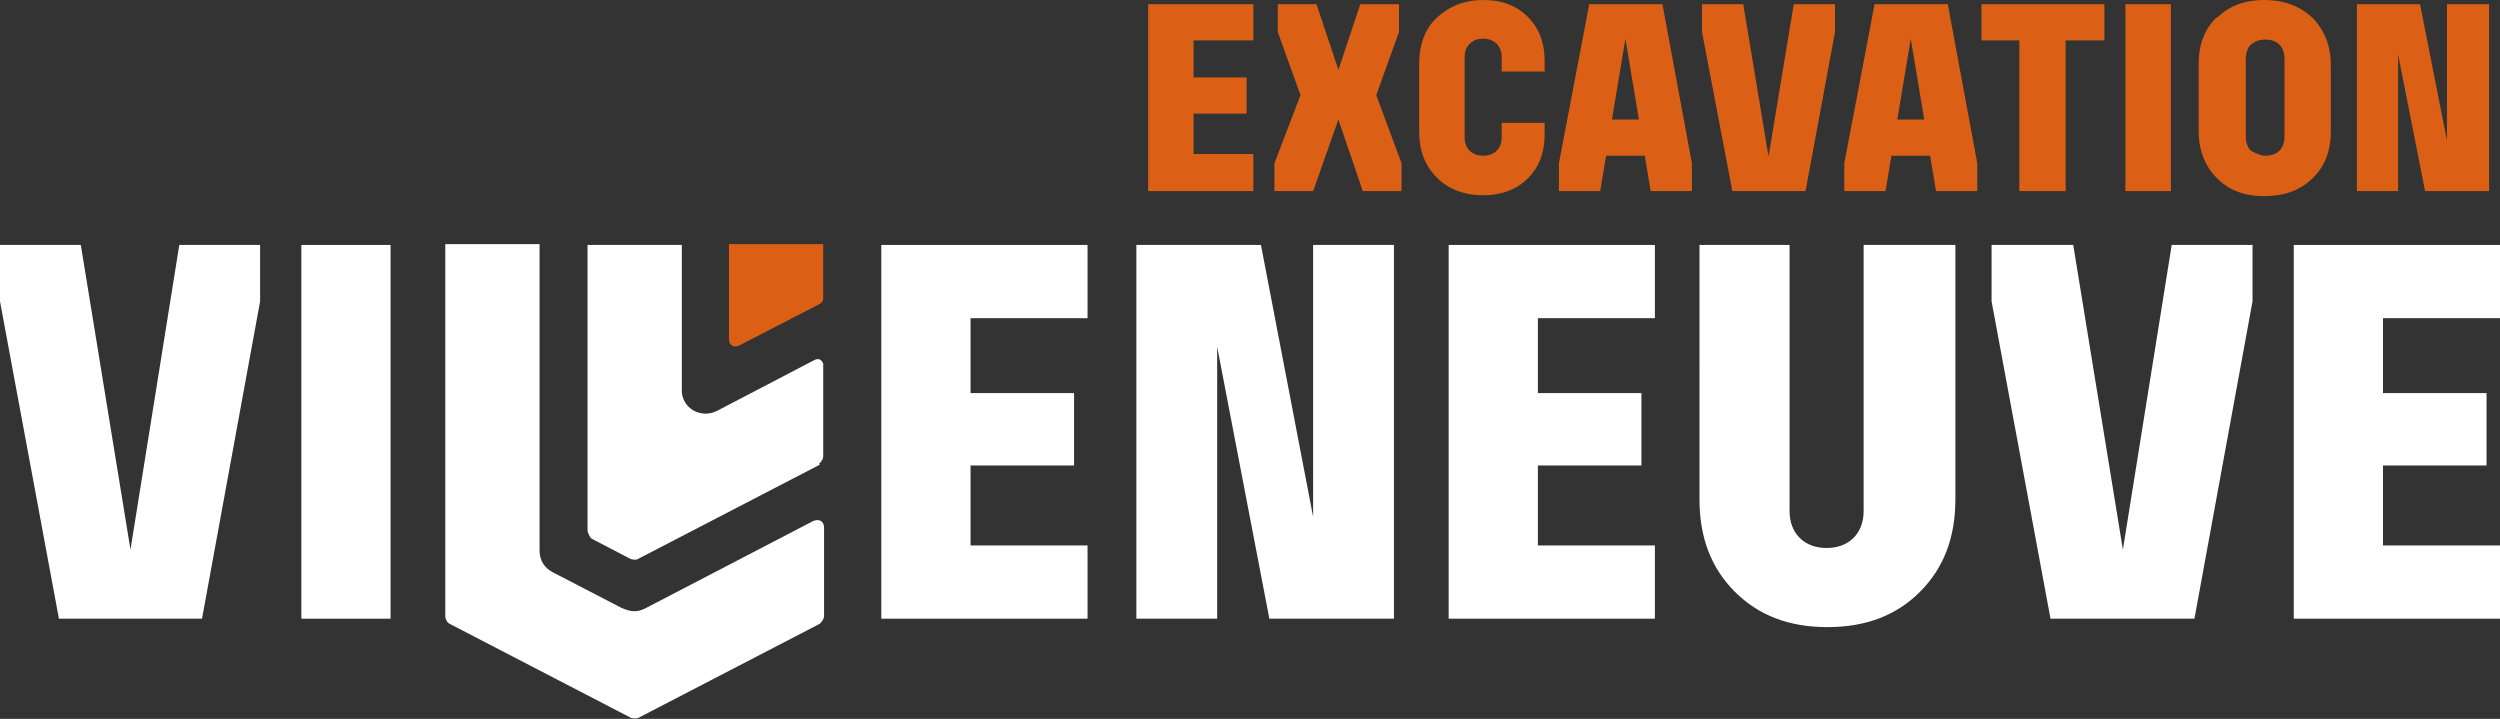
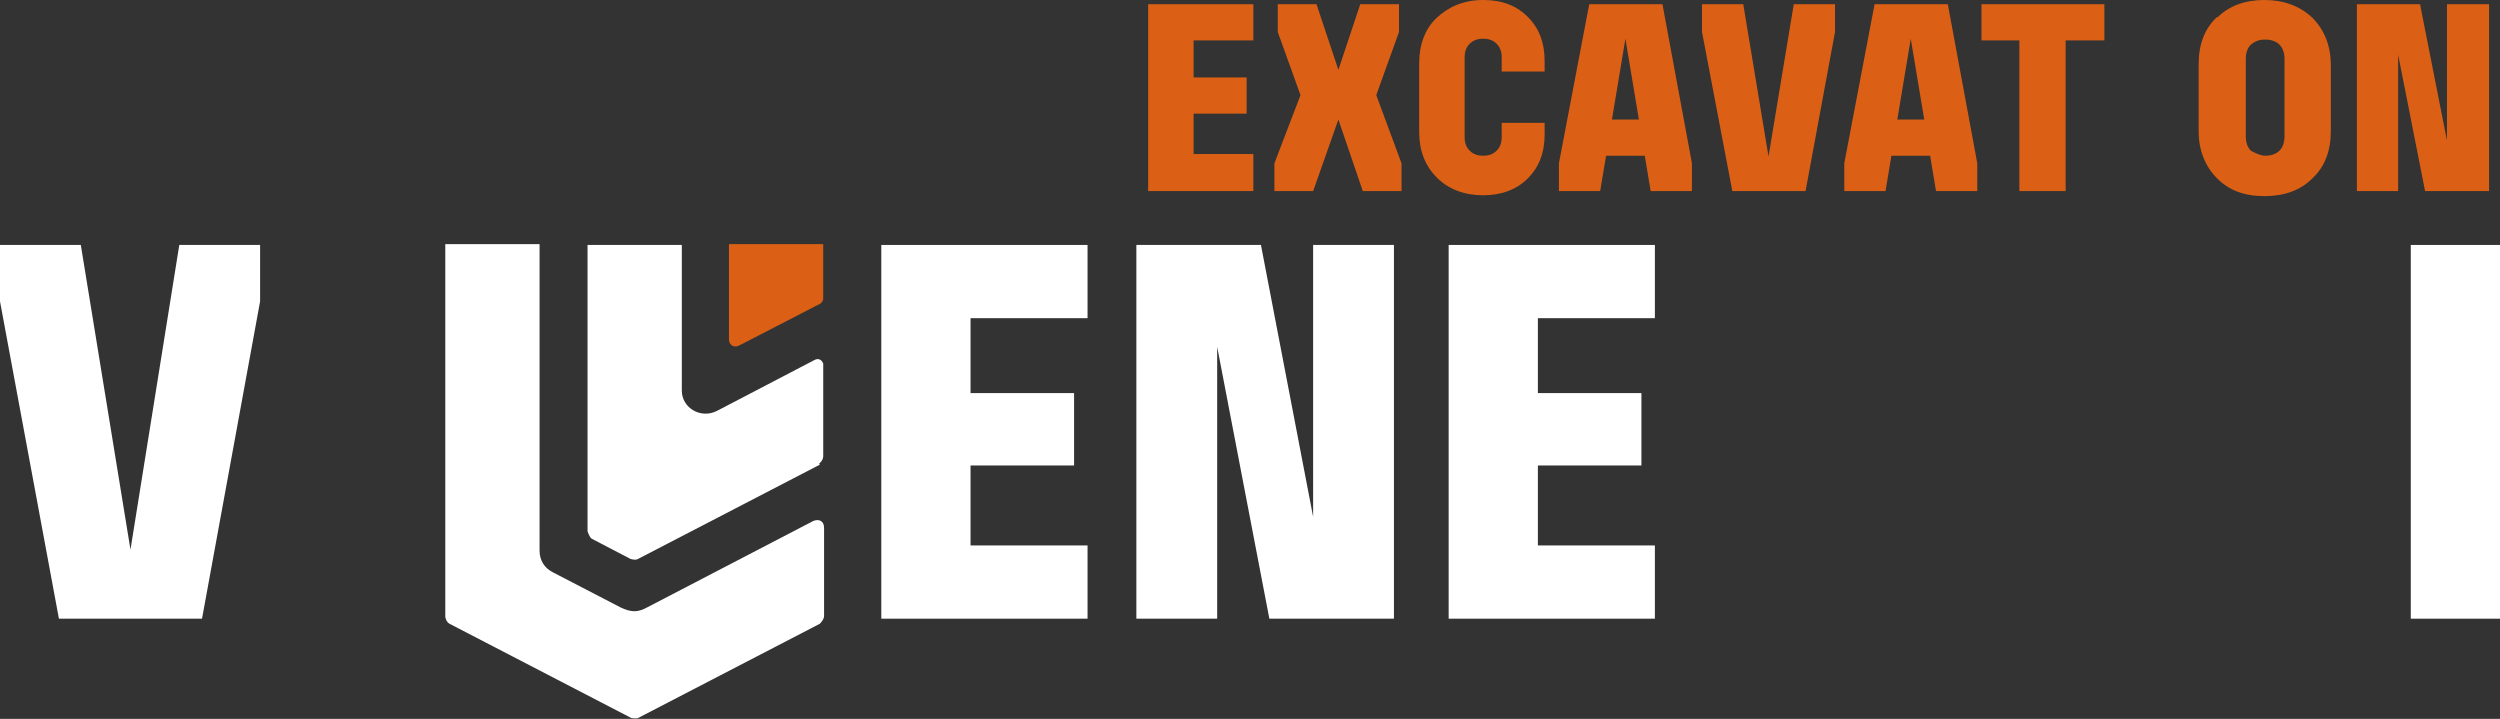
<svg xmlns="http://www.w3.org/2000/svg" id="Layer_2" data-name="Layer 2" viewBox="0 0 29.7 8.54">
  <rect x="0" y="0" width="29.7" height="8.54" fill="#333333" stroke="none" />
  <defs>
    <style>      .cls-1, .cls-2 {        fill: #fff;      }      .cls-3, .cls-2 {        fill-rule: evenodd;      }      .cls-3, .cls-4 {        fill: #db6015;      }    </style>
  </defs>
  <g id="Layer_1-2" data-name="Layer 1">
    <g>
      <g>
        <path class="cls-4" d="M13.64,.05h1.25V.48h-.71v.44h.63v.43h-.63v.48h.71v.44h-1.25V.05Z" />
        <path class="cls-4" d="M15.14,1.94l.31-.81-.27-.75V.05h.46l.26,.78,.26-.78h.46V.38l-.27,.75,.3,.81v.33h-.46l-.29-.85-.3,.85h-.46v-.33Z" />
        <path class="cls-4" d="M18.35,1.6c0,.22-.07,.39-.2,.52-.13,.13-.31,.2-.53,.2s-.41-.07-.55-.21-.21-.32-.21-.54V.75c0-.22,.07-.41,.21-.54s.32-.21,.55-.21,.4,.07,.53,.2c.13,.13,.2,.3,.2,.52v.13h-.51v-.17c0-.07-.02-.12-.06-.16-.04-.04-.09-.06-.16-.06s-.12,.02-.16,.06c-.04,.04-.06,.09-.06,.16v.95c0,.07,.02,.12,.06,.16,.04,.04,.09,.06,.16,.06s.12-.02,.16-.06c.04-.04,.06-.09,.06-.16v-.17h.51v.13Z" />
        <path class="cls-4" d="M18.52,1.94l.36-1.89h.87l.35,1.89v.33h-.49l-.07-.42h-.46l-.07,.42h-.49v-.33Zm.95-.52l-.16-.96-.16,.96h.32Z" />
        <path class="cls-4" d="M20.71,.05l.3,1.81,.3-1.81h.49V.38l-.35,1.89h-.87l-.36-1.89V.05h.49Z" />
        <path class="cls-4" d="M21.91,1.94l.36-1.89h.87l.35,1.89v.33h-.49l-.07-.42h-.46l-.07,.42h-.49v-.33Zm.95-.52l-.16-.96-.16,.96h.32Z" />
        <path class="cls-4" d="M24,.48h-.46V.05h1.46V.48h-.46v1.79h-.55V.48Z" />
-         <path class="cls-4" d="M25.25,.05h.54V2.27h-.54V.05Z" />
        <path class="cls-4" d="M26.34,.21c.14-.14,.33-.21,.56-.21s.42,.07,.57,.21c.14,.14,.22,.33,.22,.56v.79c0,.23-.07,.42-.22,.56-.14,.14-.33,.21-.57,.21s-.42-.07-.56-.21c-.14-.14-.22-.33-.22-.56V.76c0-.23,.07-.42,.22-.56Zm.4,1.58s.1,.06,.17,.06,.13-.02,.17-.06,.06-.1,.06-.17V.7c0-.07-.02-.13-.06-.17s-.1-.06-.17-.06-.12,.02-.17,.06c-.04,.04-.06,.1-.06,.17v.92c0,.07,.02,.13,.06,.17Z" />
        <path class="cls-4" d="M29.57,.05V2.27h-.76l-.32-1.62v1.62h-.49V.05h.75l.32,1.62V.05h.5Z" />
      </g>
      <path class="cls-1" d="M.96,2.91l.59,3.62,.58-3.62h.96v.67l-.69,3.77H.7L0,3.58v-.67H.96Z" />
-       <path class="cls-1" d="M3.58,2.91h1.06V7.35h-1.06V2.91Z" />
      <path class="cls-1" d="M10.47,2.91h2.45v.87h-1.39v.89h1.23v.86h-1.23v.95h1.39v.87h-2.45V2.91Z" />
      <path class="cls-1" d="M16.56,2.91V7.35h-1.48l-.62-3.23v3.23h-.96V2.91h1.48l.62,3.23V2.91h.97Z" />
      <path class="cls-1" d="M17.21,2.91h2.45v.87h-1.39v.89h1.23v.86h-1.23v.95h1.39v.87h-2.45V2.91Z" />
-       <path class="cls-1" d="M23.23,2.91v3.02c0,.46-.14,.82-.42,1.1s-.64,.42-1.1,.42-.82-.14-1.1-.42-.42-.64-.42-1.1V2.91h1.07v3.16c0,.13,.04,.24,.12,.32s.19,.12,.32,.12,.24-.04,.32-.12,.12-.19,.12-.32V2.91h1.07Z" />
-       <path class="cls-1" d="M24.63,2.91l.59,3.62,.58-3.62h.96v.67l-.69,3.77h-1.71l-.7-3.77v-.67h.96Z" />
-       <path class="cls-1" d="M27.25,2.91h2.45v.87h-1.39v.89h1.23v.86h-1.23v.95h1.39v.87h-2.45V2.91Z" />
+       <path class="cls-1" d="M27.25,2.91h2.45v.87v.89h1.23v.86h-1.23v.95h1.39v.87h-2.45V2.91Z" />
      <path class="cls-2" d="M9.73,5.51s.05-.04,.05-.09v-1.05s0-.04,0-.05c-.02-.05-.06-.07-.11-.04l-1.15,.6c-.19,.1-.42-.03-.42-.24v-1.73h-1.12v3.4s.02,.07,.05,.09l.46,.24s.06,.02,.09,0l2.16-1.12Z" />
      <path class="cls-2" d="M9.66,6.19l-1.98,1.03c-.11,.06-.19,.05-.3,0l-.81-.42c-.1-.05-.16-.14-.16-.26V2.9h-1.12V7.33s.01,.06,.05,.08l2.16,1.12s.06,.01,.08,0l2.16-1.12s.05-.05,.05-.09v-1.05c0-.08-.06-.11-.13-.08Z" />
      <path class="cls-3" d="M8.66,2.9v1.13c0,.07,.06,.11,.13,.07l.95-.49s.02-.01,.03-.03c0,0,.01-.02,.01-.03,0-.01,0-.03,0-.04v-.61h-1.12Z" />
    </g>
  </g>
</svg>